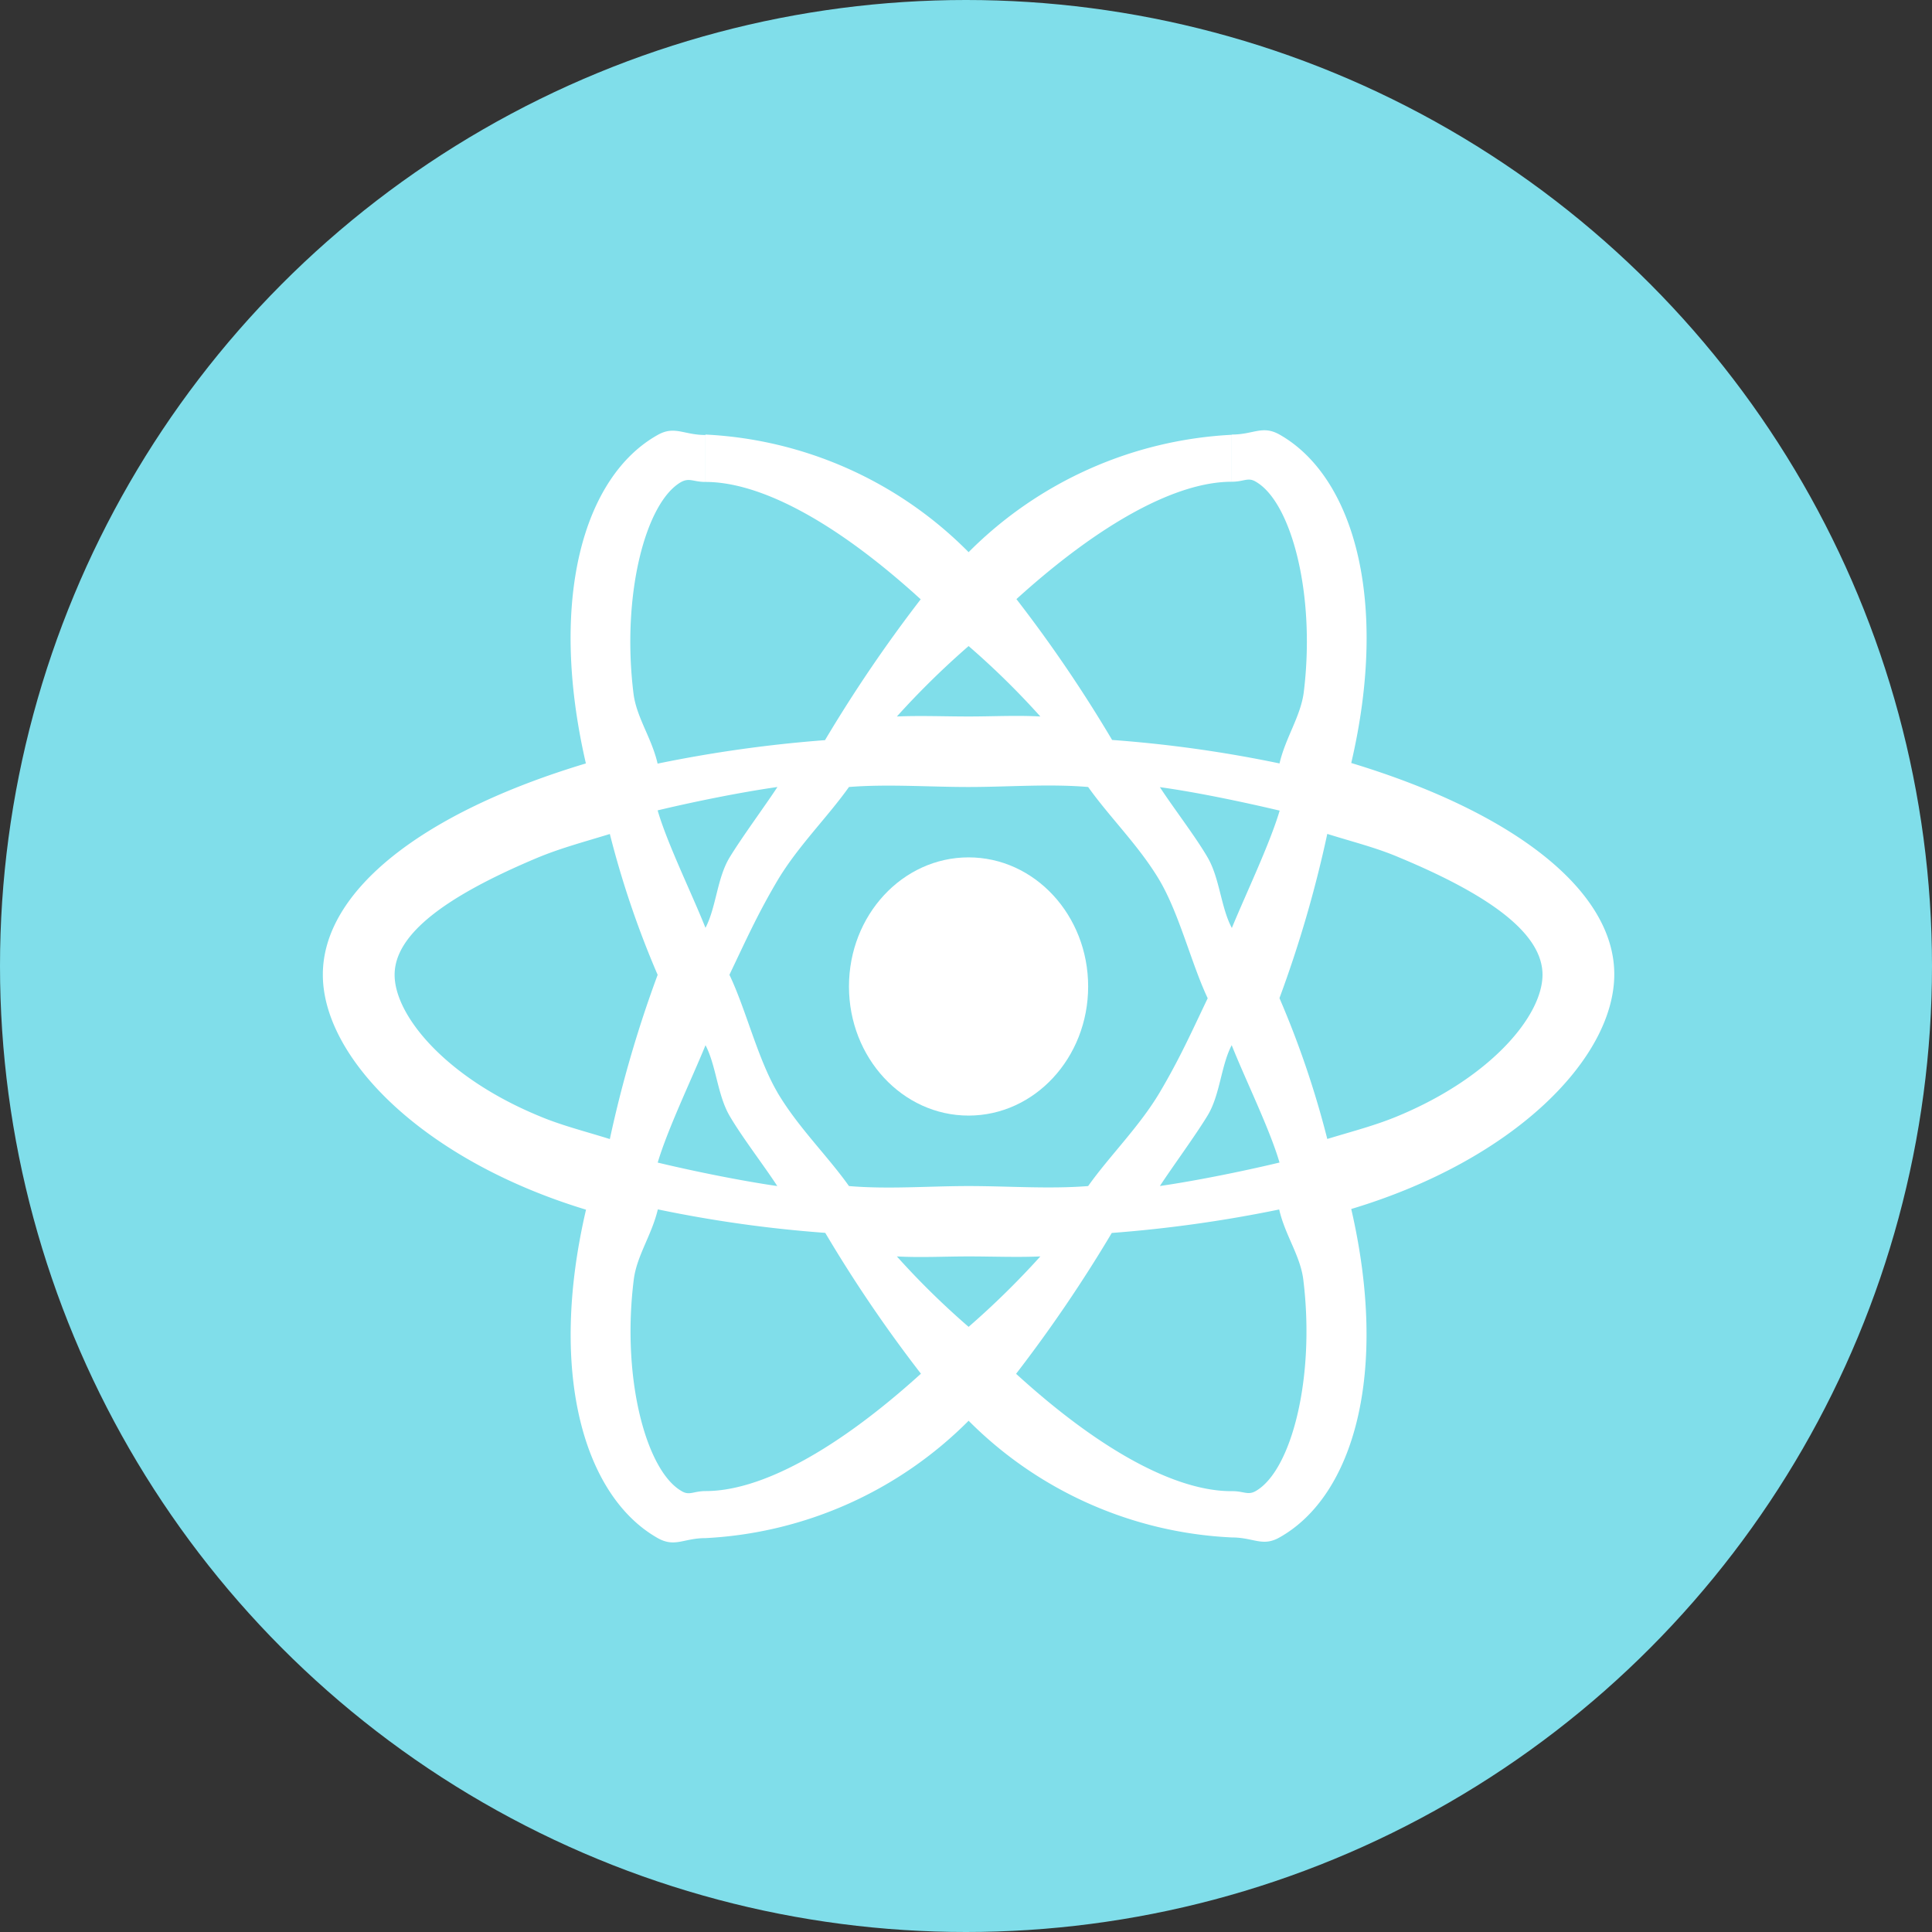
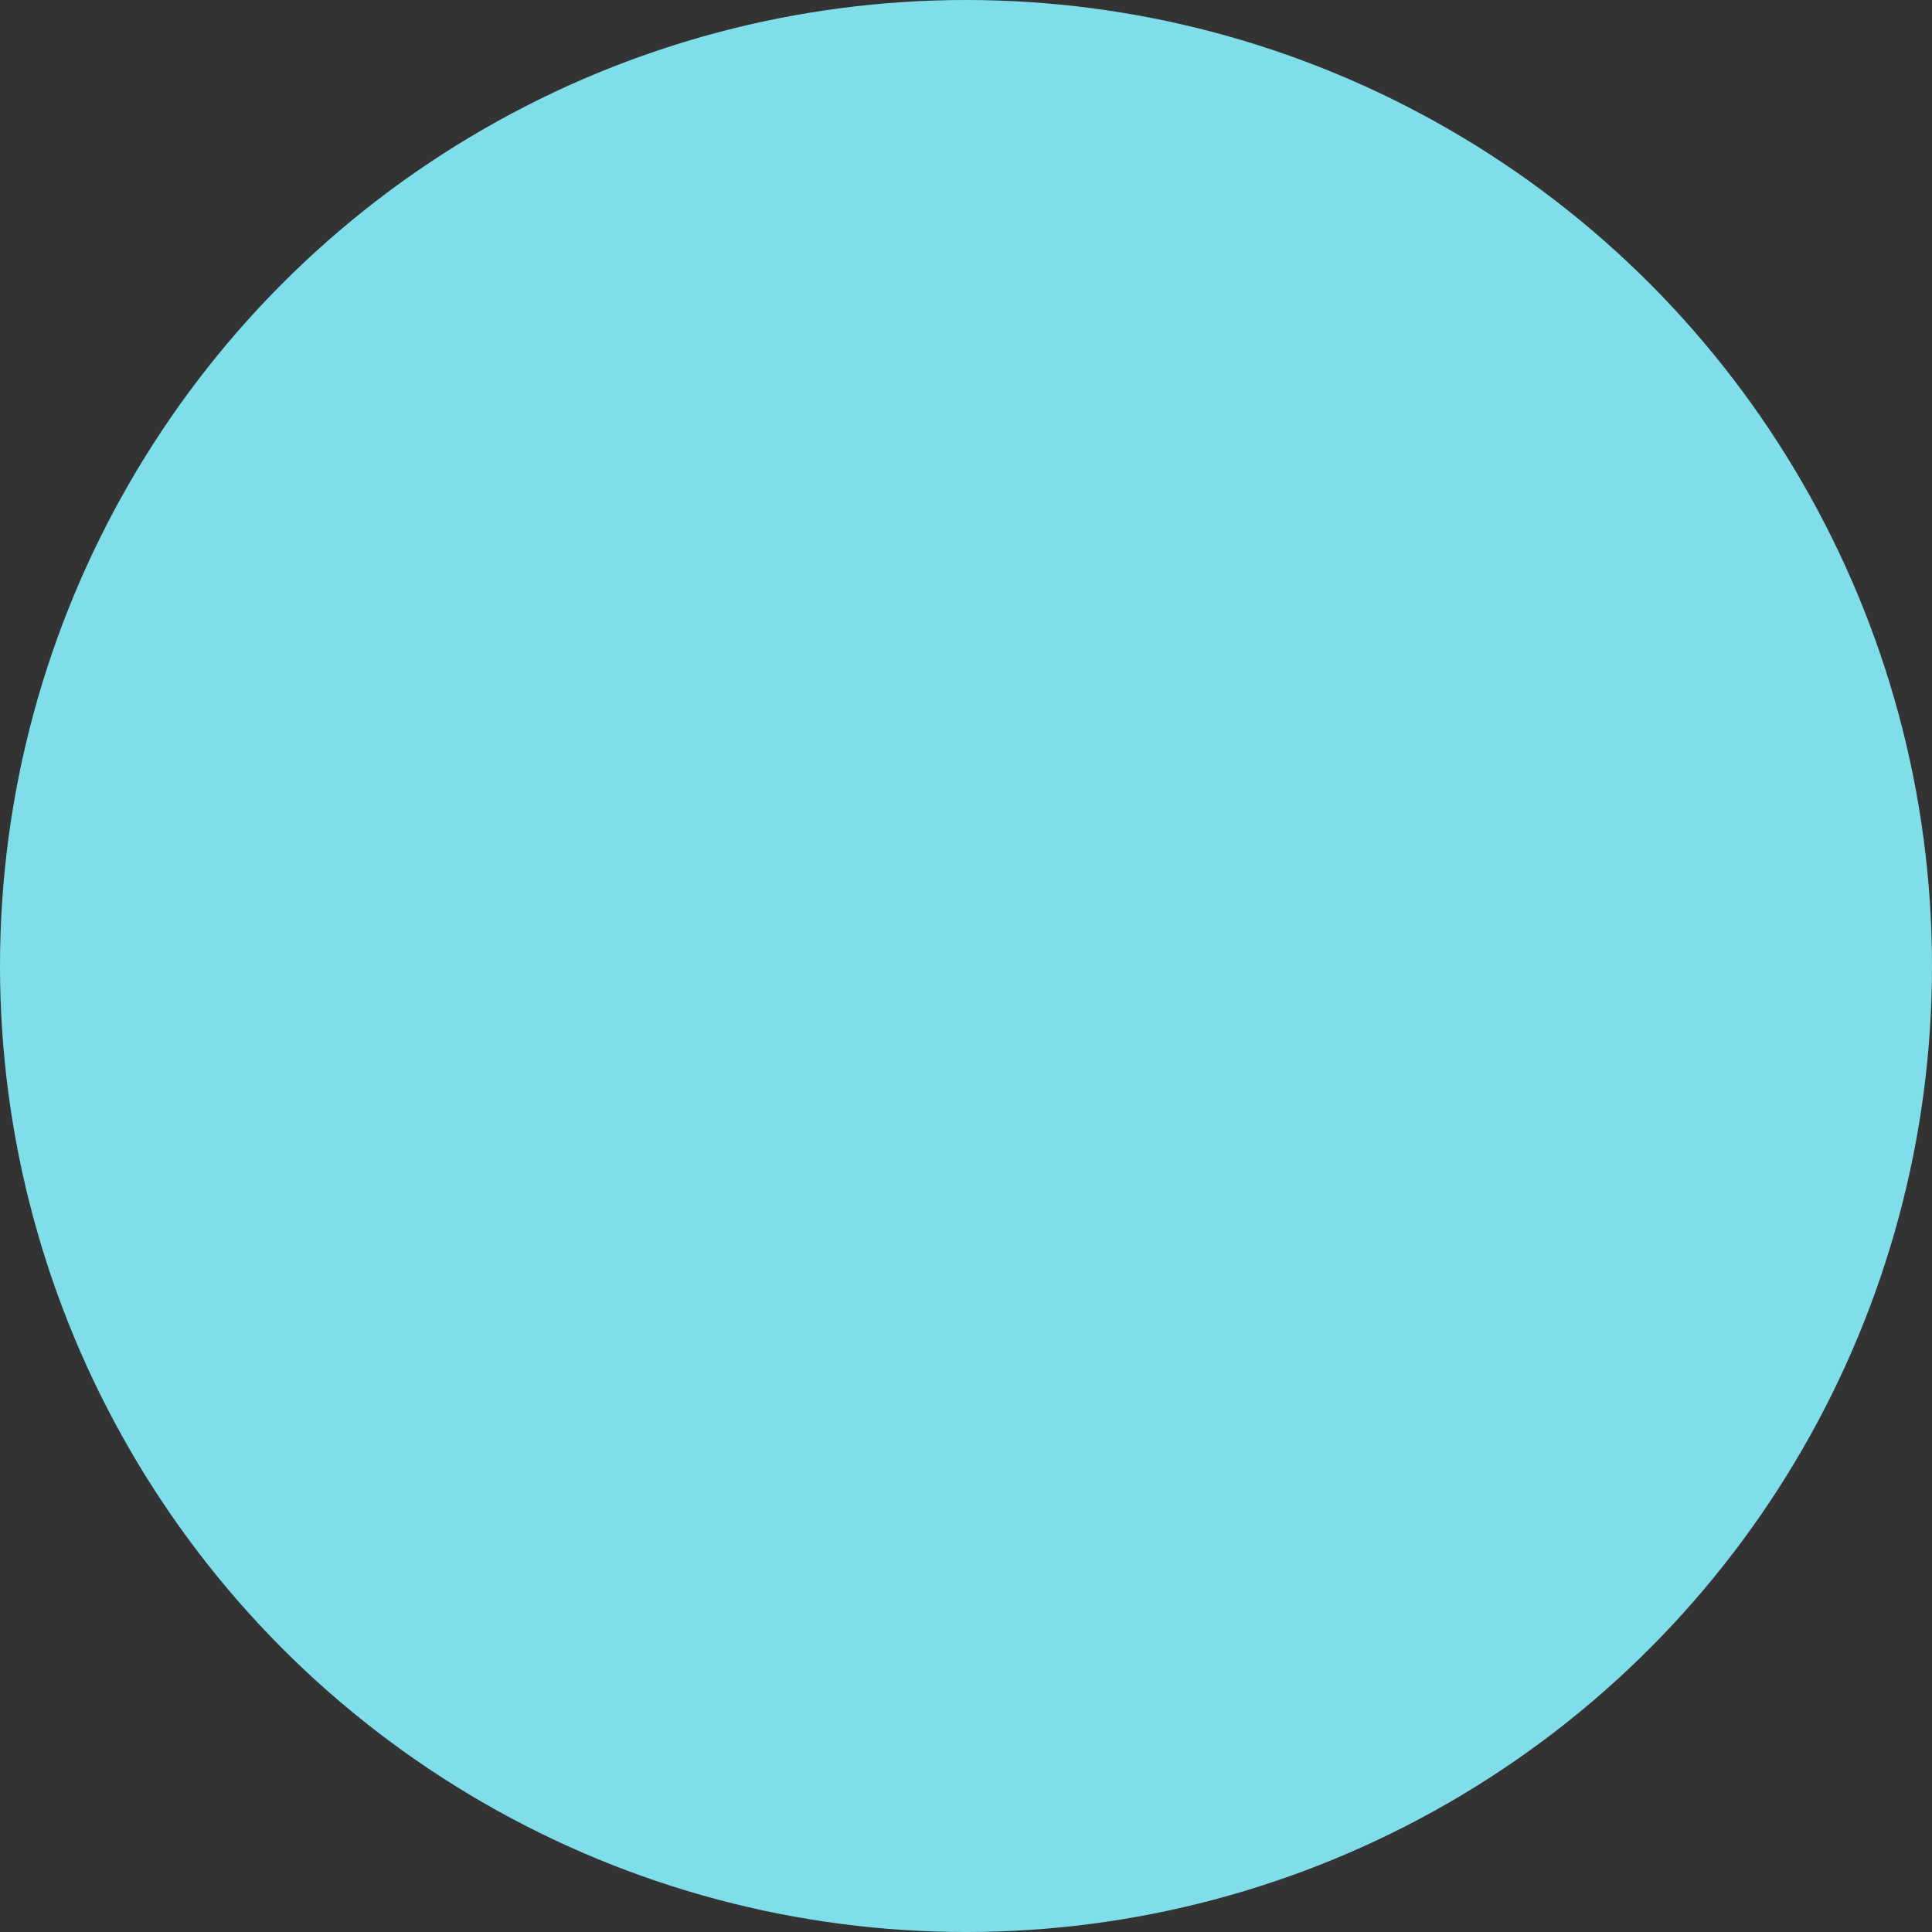
<svg xmlns="http://www.w3.org/2000/svg" id="Group_8931" data-name="Group 8931" width="40" height="40" viewBox="0 0 40 40">
  <rect x="0" y="0" width="40" height="40" fill="#333333" stroke="none" />
  <circle id="Ellipse_413" data-name="Ellipse 413" cx="20" cy="20" r="20" transform="translate(0)" fill="#80deea" />
  <g id="React-icon" transform="translate(6.684 8.912)">
-     <path id="Path_7388" data-name="Path 7388" d="M175.63,89.583c0-1.734,2.054-3.355,5.446-4.374-.783-3.394-.048-5.94,1.485-6.8.353-.2.539,0,.99,0v.972c-.25,0-.327-.091-.5,0-.739.416-1.24,2.336-.99,4.374.06.5.376.919.5,1.458a27.457,27.457,0,0,1,3.466-.486,29.4,29.4,0,0,1,1.981-2.916c-1.772-1.617-3.326-2.43-4.456-2.43V78.4h0A8.229,8.229,0,0,1,189,80.835a8.282,8.282,0,0,1,5.446-2.43v.972c-1.125,0-2.684.824-4.456,2.43a28.475,28.475,0,0,1,1.981,2.916,26.389,26.389,0,0,1,3.466.486c.125-.534.43-.962.5-1.458.255-2.038-.256-3.953-.99-4.374-.163-.1-.245,0-.5,0V78.4h0c.457,0,.632-.2.99,0,1.527.864,2.274,3.421,1.485,6.8,3.381,1.024,5.446,2.645,5.446,4.374s-2.054,3.841-5.446,4.86c.783,3.394.048,5.94-1.485,6.8-.353.2-.534,0-.99,0A8.23,8.23,0,0,1,189,98.818a8.282,8.282,0,0,1-5.446,2.43c-.457,0-.631.2-.99,0-1.527-.864-2.274-3.421-1.485-6.8C177.707,93.424,175.63,91.312,175.63,89.583Zm6.932-3.4c.2.688.708,1.72.99,2.43.223-.427.24-1.031.5-1.458s.724-1.053.99-1.458C184.266,85.807,183.274,86.01,182.562,86.181Zm2.476,5.832c.424.72,1.034,1.309,1.485,1.944.81.069,1.649,0,2.476,0s1.671.064,2.476,0c.451-.635,1.061-1.229,1.485-1.944.413-.7.648-1.229.99-1.944-.337-.715-.583-1.731-.99-2.43-.424-.72-1.034-1.309-1.485-1.944-.81-.069-1.649,0-2.476,0s-1.671-.064-2.476,0c-.451.635-1.061,1.229-1.485,1.944-.413.7-.648,1.229-.99,1.944C184.39,90.3,184.63,91.314,185.038,92.013Zm-1.485-.972c-.293.715-.784,1.737-.99,2.43.712.171,1.7.374,2.476.486-.266-.411-.74-1.026-.99-1.458S183.775,91.468,183.552,91.041ZM189,96.874a17.234,17.234,0,0,0,1.485-1.458c-.489.021-.98,0-1.485,0s-.991.027-1.485,0A16.508,16.508,0,0,0,189,96.874Zm3.961-2.916c.772-.112,1.764-.315,2.476-.486-.2-.688-.708-1.72-.99-2.43-.223.427-.24,1.031-.5,1.458S193.226,93.552,192.96,93.958ZM189,82.779a17.249,17.249,0,0,0-1.485,1.458c.489-.021.98,0,1.485,0s.991-.027,1.485,0A16.482,16.482,0,0,0,189,82.779ZM192.96,85.7c.266.411.74,1.026.99,1.458s.272,1.031.5,1.458c.294-.715.784-1.736.99-2.43C194.723,86.016,193.737,85.807,192.96,85.7Zm4.951,6.8c1.924-.806,2.971-2.078,2.971-2.916s-1.047-1.63-2.971-2.43c-.467-.2-.958-.321-1.485-.486a24.84,24.84,0,0,1-.99,3.4,19.4,19.4,0,0,1,.99,2.916C196.964,92.82,197.438,92.7,197.911,92.5Zm-2.971,7.776c.739-.416,1.24-2.336.99-4.374-.06-.5-.376-.919-.5-1.458a27.459,27.459,0,0,1-3.466.486,29.4,29.4,0,0,1-1.981,2.916c1.772,1.617,3.326,2.43,4.456,2.43C194.69,100.27,194.777,100.367,194.94,100.276ZM182.067,95.9c-.255,2.038.256,3.953.99,4.374.163.1.245,0,.5,0,1.125,0,2.684-.824,4.456-2.43a28.483,28.483,0,0,1-1.981-2.916,26.39,26.39,0,0,1-3.466-.486C182.437,94.982,182.127,95.405,182.067,95.9Zm-1.98-3.4c.467.2.958.321,1.485.486a24.854,24.854,0,0,1,.99-3.4,19.4,19.4,0,0,1-.99-2.916c-.538.165-1.007.289-1.485.486-1.924.806-2.971,1.592-2.971,2.43S178.162,91.7,180.087,92.5Z" transform="translate(-175.63 -78.315)" fill="#fff" />
-     <path id="Path_7389" data-name="Path 7389" d="M320.8,78.856Z" transform="translate(-301.986 -78.766)" fill="#fff" />
-     <ellipse id="Ellipse_163" data-name="Ellipse 163" cx="2.476" cy="2.673" rx="2.476" ry="2.673" transform="translate(10.893 8.839)" fill="#fff" />
-     <path id="Path_7390" data-name="Path 7390" d="M520.577,78.589Z" transform="translate(-512.655 -78.499)" fill="#fff" />
-   </g>
+     </g>
</svg>